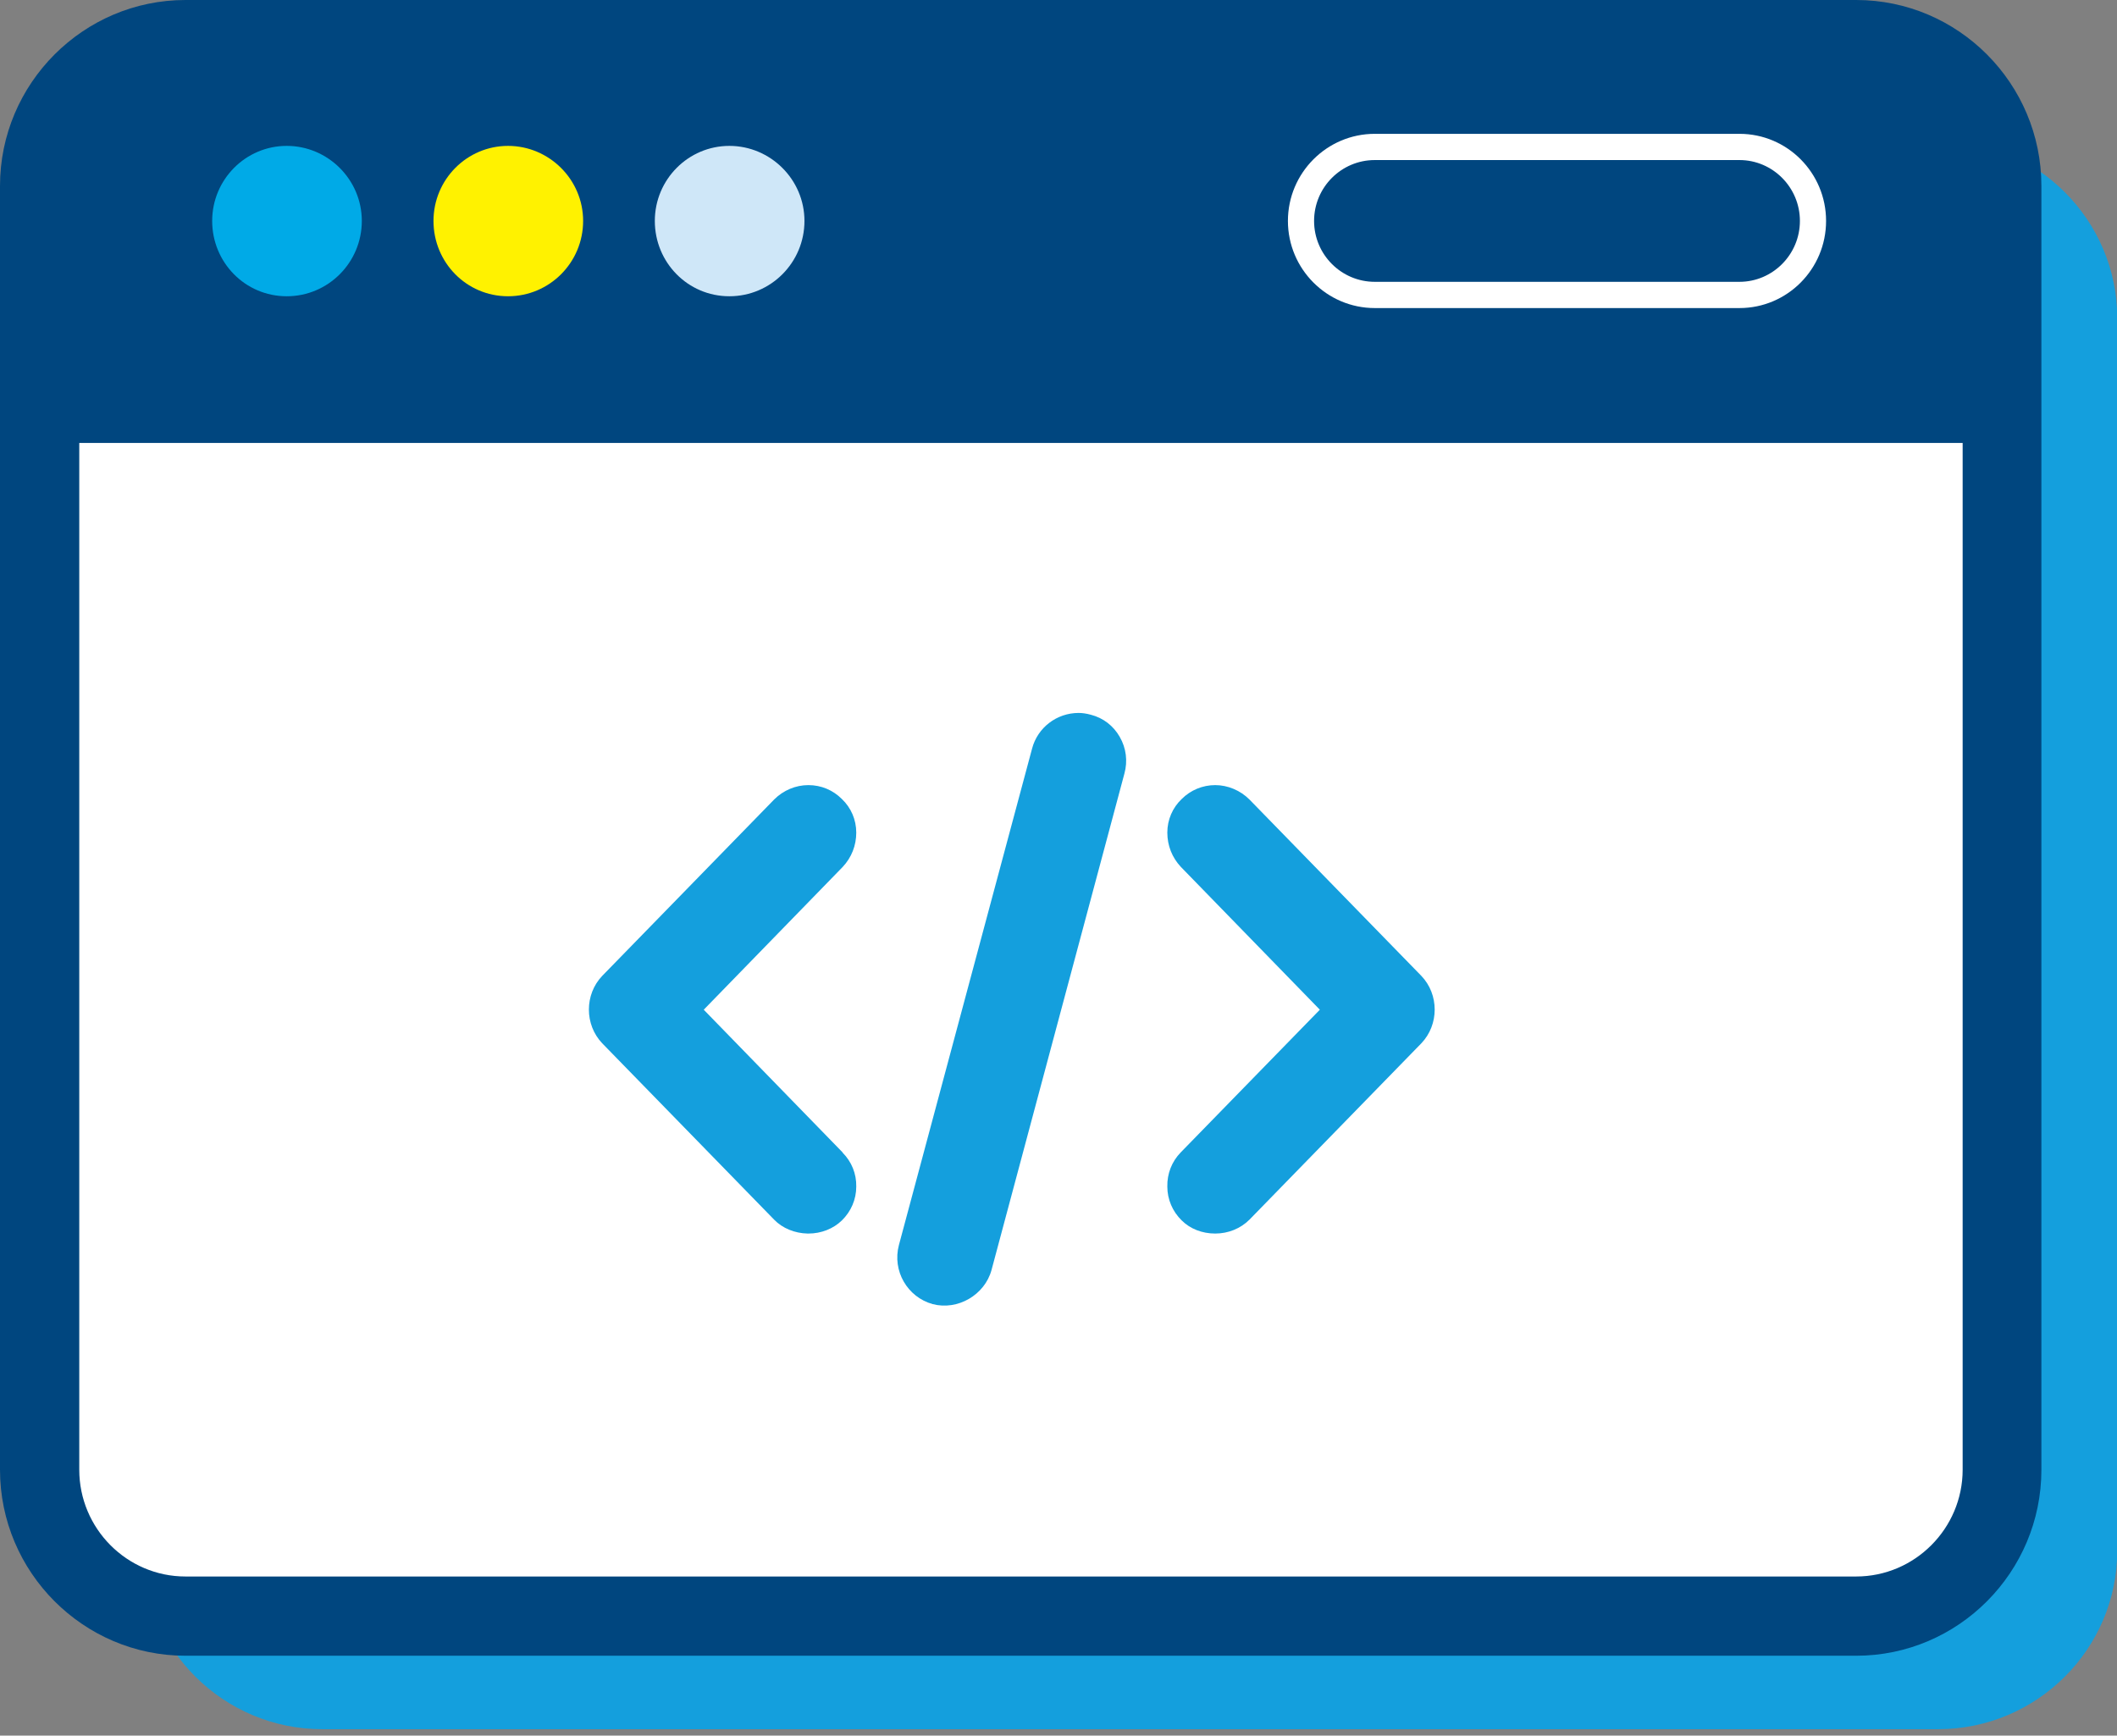
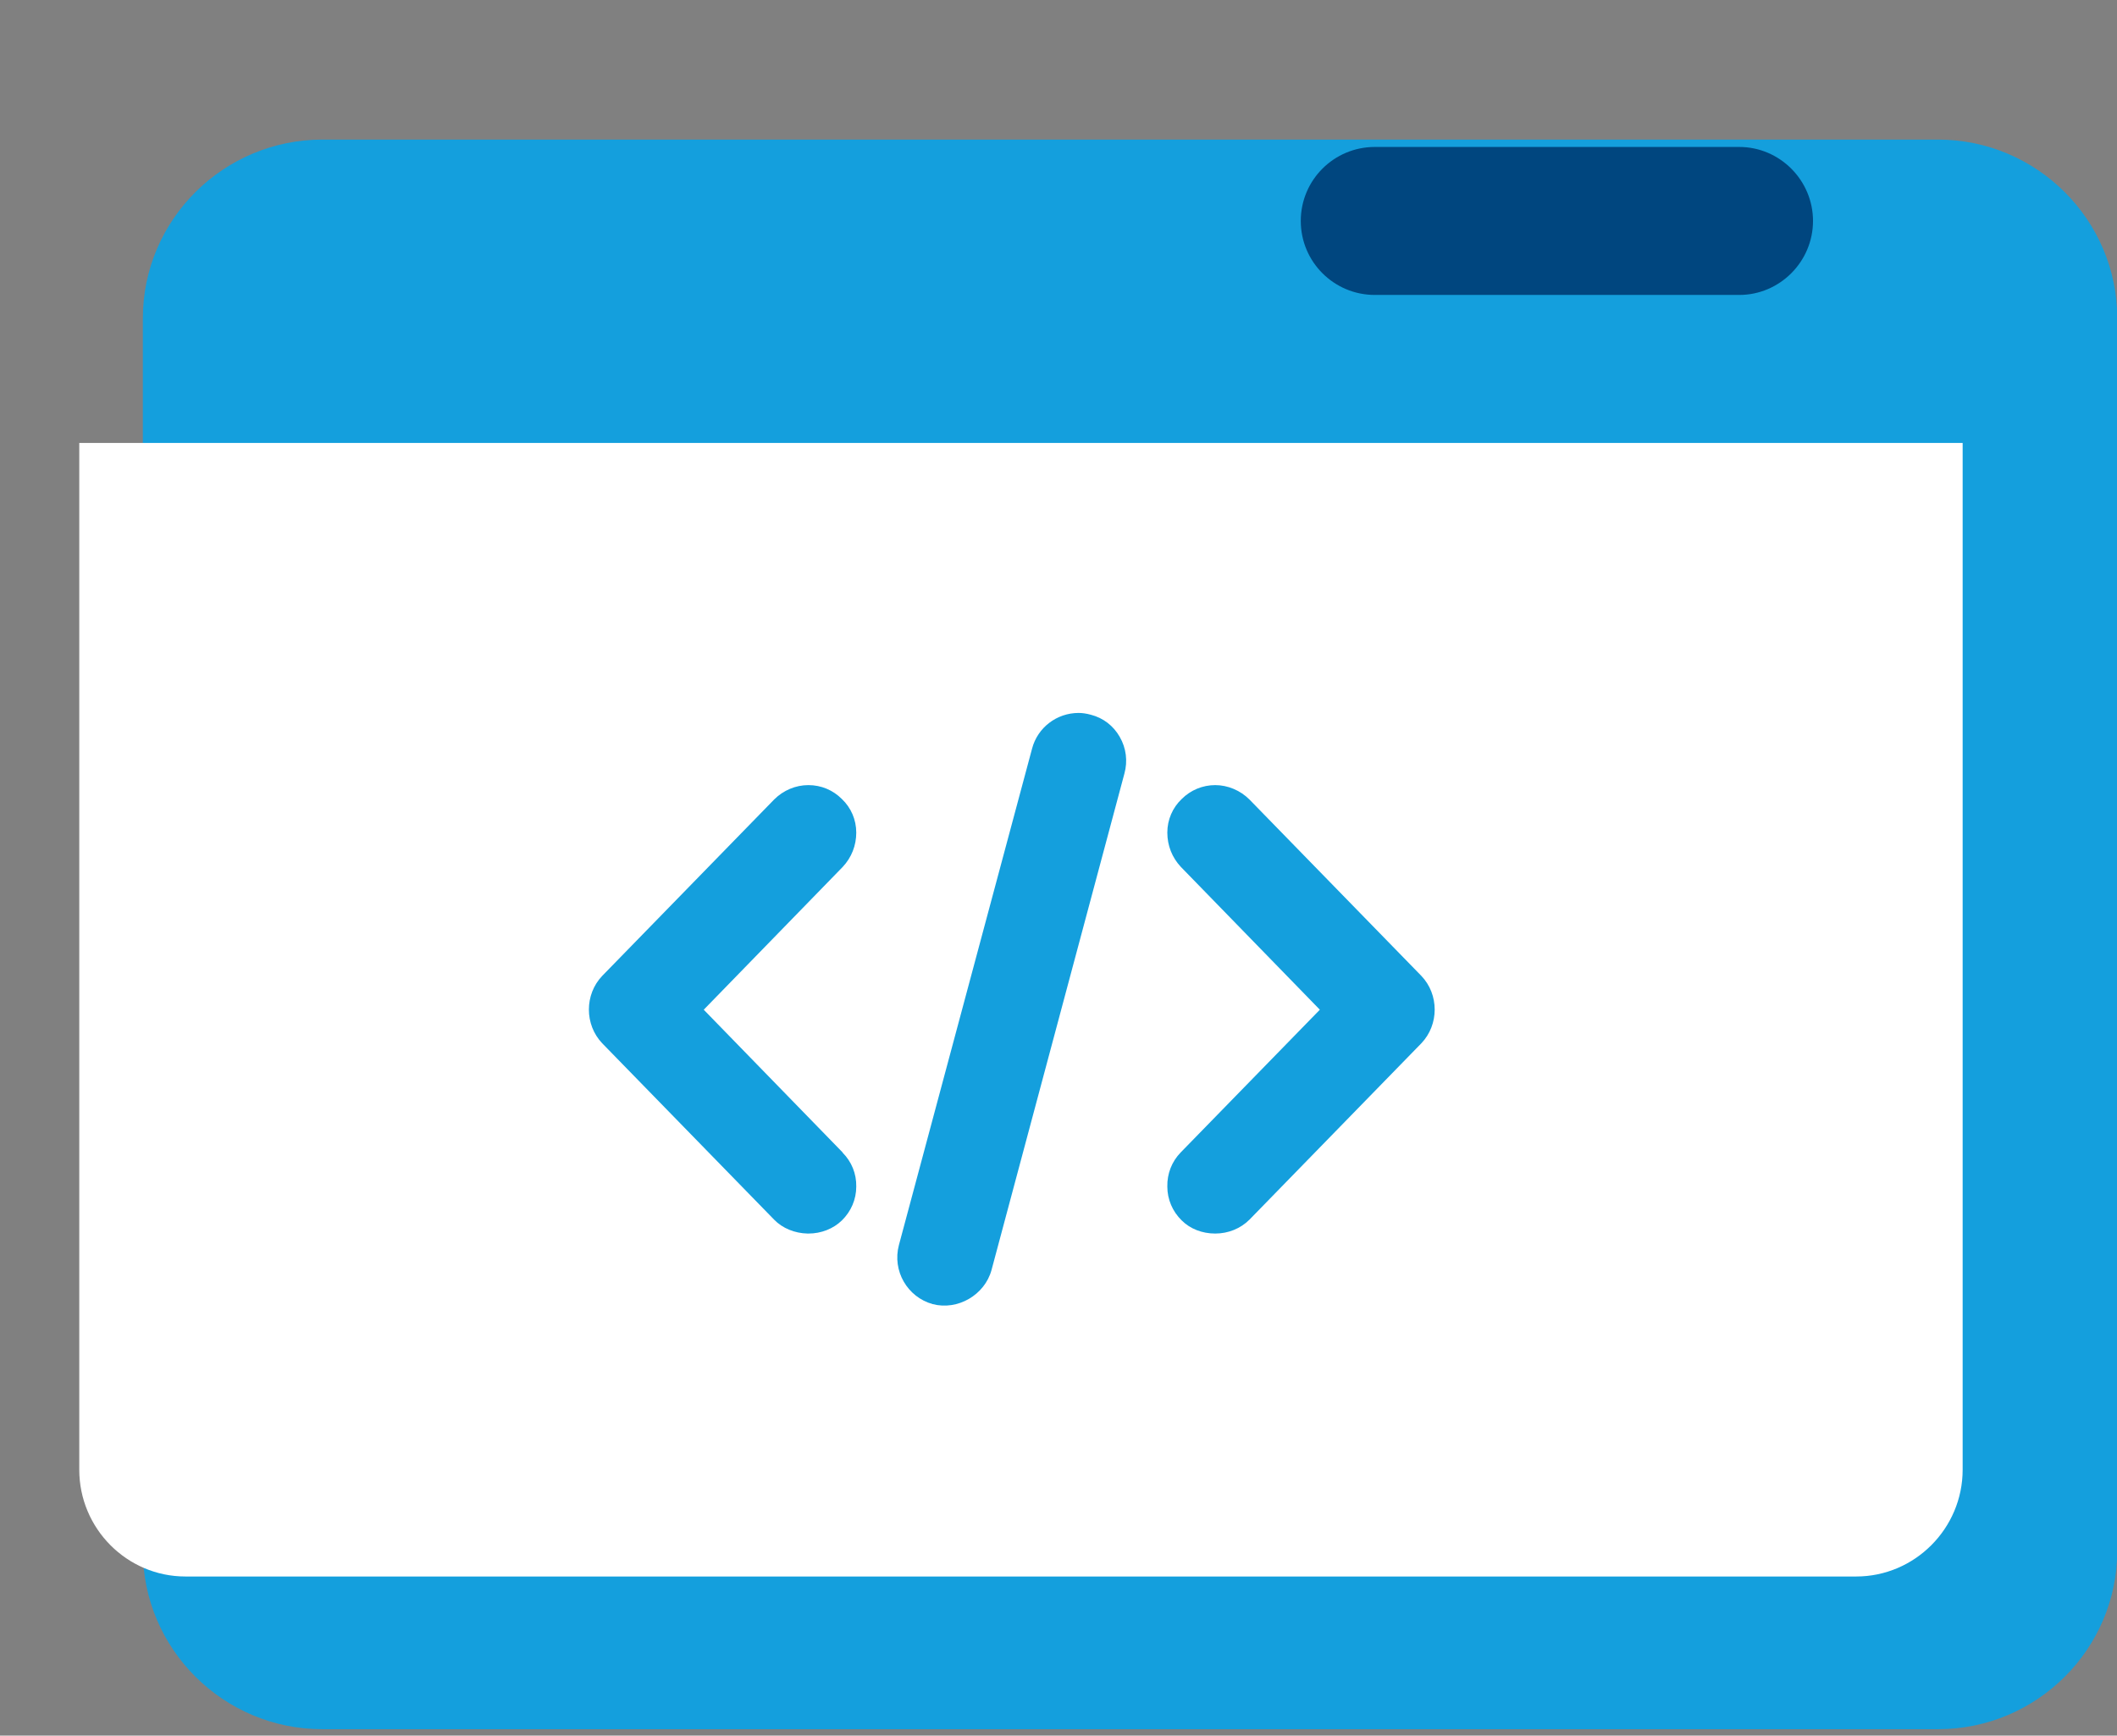
<svg xmlns="http://www.w3.org/2000/svg" width="111" height="91" viewBox="0 0 111 91" fill="none">
  <rect x="0" y="0" width="111" height="91" fill="#808080" stroke="none" />
  <g clip-path="url(#clip0_2199_2714)">
    <path d="M101.604 7.319H16.9C11.729 7.319 7.49 11.515 7.49 16.688V81.295C7.49 86.454 11.715 90.664 16.9 90.664H101.618C106.789 90.664 111.014 86.468 111.014 81.295V16.688C111.014 11.529 106.789 7.319 101.618 7.319H101.604Z" fill="#149FDD" />
-     <path d="M107.036 9.754V77.058C107.036 82.437 102.674 86.812 97.324 86.812H9.726C4.376 86.812 0 82.437 0 77.058V9.754C0 4.375 4.376 0 9.726 0H97.324C102.674 0 107.036 4.375 107.036 9.754Z" fill="#00467F" />
    <path d="M72.085 7.705H91.193C93.319 7.705 95.061 9.452 95.061 11.584C95.061 13.717 93.319 15.464 91.193 15.464H72.085C69.945 15.464 68.203 13.73 68.203 11.584C68.203 9.438 69.945 7.705 72.085 7.705Z" fill="#00467F" />
-     <path d="M91.205 7.017H72.083C69.573 7.017 67.529 9.067 67.529 11.584C67.529 14.102 69.573 16.152 72.083 16.152H91.205C93.716 16.152 95.746 14.102 95.746 11.584C95.746 9.067 93.716 7.017 91.205 7.017ZM91.205 14.776H72.083C70.328 14.776 68.901 13.345 68.901 11.584C68.901 9.823 70.328 8.392 72.083 8.392H91.205C92.947 8.392 94.374 9.823 94.374 11.584C94.374 13.345 92.947 14.776 91.205 14.776Z" fill="white" />
-     <path d="M42.18 11.584C42.18 13.758 40.424 15.533 38.243 15.533C36.062 15.533 34.334 13.758 34.334 11.584C34.334 9.41 36.09 7.649 38.243 7.649C40.397 7.649 42.18 9.41 42.18 11.584Z" fill="#CFE7F8" />
-     <path d="M30.575 11.584C30.575 13.758 28.819 15.533 26.638 15.533C24.457 15.533 22.729 13.758 22.729 11.584C22.729 9.41 24.484 7.649 26.638 7.649C28.791 7.649 30.575 9.41 30.575 11.584Z" fill="#FFF200" />
-     <path d="M18.971 11.584C18.971 13.758 17.215 15.533 15.034 15.533C12.853 15.533 11.125 13.758 11.125 11.584C11.125 9.41 12.881 7.649 15.034 7.649C17.188 7.649 18.971 9.41 18.971 11.584Z" fill="#00AAE7" />
    <path d="M102.207 77.058C102.207 79.768 99.998 81.969 97.31 81.969H9.725C7.037 81.969 4.828 79.768 4.828 77.058V23.911H102.207V77.058Z" fill="white" />
    <path d="M4.156 23.223V77.058C4.156 80.139 6.653 82.657 9.725 82.657H97.324C100.396 82.657 102.907 80.139 102.907 77.058V23.223H4.156ZM101.535 77.058C101.535 79.383 99.642 81.281 97.324 81.281H9.725C7.407 81.281 5.528 79.383 5.528 77.058V24.599H101.535V77.058Z" fill="white" />
    <path d="M44.183 60.438C44.649 60.906 44.91 61.539 44.896 62.213C44.896 62.887 44.622 63.52 44.142 63.988C43.689 64.428 43.058 64.676 42.386 64.676H42.345C41.672 64.662 41.028 64.401 40.589 63.947L31.576 54.701C30.644 53.724 30.644 52.142 31.576 51.166L40.589 41.92C41.069 41.439 41.714 41.164 42.386 41.164C43.058 41.164 43.675 41.425 44.142 41.893C44.622 42.347 44.896 42.98 44.896 43.654C44.896 44.328 44.649 44.961 44.183 45.456L36.899 52.94L44.183 60.425V60.438Z" fill="#149FDD" />
    <path d="M74.525 54.701L65.513 63.947C65.046 64.414 64.402 64.676 63.716 64.676C63.03 64.676 62.399 64.428 61.96 63.988C61.48 63.52 61.206 62.887 61.206 62.213C61.192 61.539 61.439 60.906 61.905 60.425L69.203 52.94L61.919 45.456C61.453 44.961 61.206 44.328 61.206 43.654C61.206 42.98 61.48 42.347 61.96 41.893C62.426 41.425 63.057 41.164 63.716 41.164C64.374 41.164 65.033 41.439 65.513 41.92L74.525 51.166C75.458 52.142 75.458 53.724 74.525 54.701Z" fill="#149FDD" />
    <path d="M58.956 40.558L51.988 66.588C51.631 67.895 50.218 68.72 48.902 68.376C47.571 68.005 46.776 66.629 47.132 65.281L54.114 39.251C54.402 38.15 55.404 37.38 56.556 37.38C56.734 37.38 56.954 37.407 57.201 37.476C57.845 37.641 58.38 38.054 58.709 38.632C59.052 39.223 59.135 39.911 58.956 40.558Z" fill="#149FDD" />
  </g>
  <defs>
    <clipPath id="clip0_2199_2714">
      <rect width="111" height="90.664" fill="white" />
    </clipPath>
  </defs>
</svg>